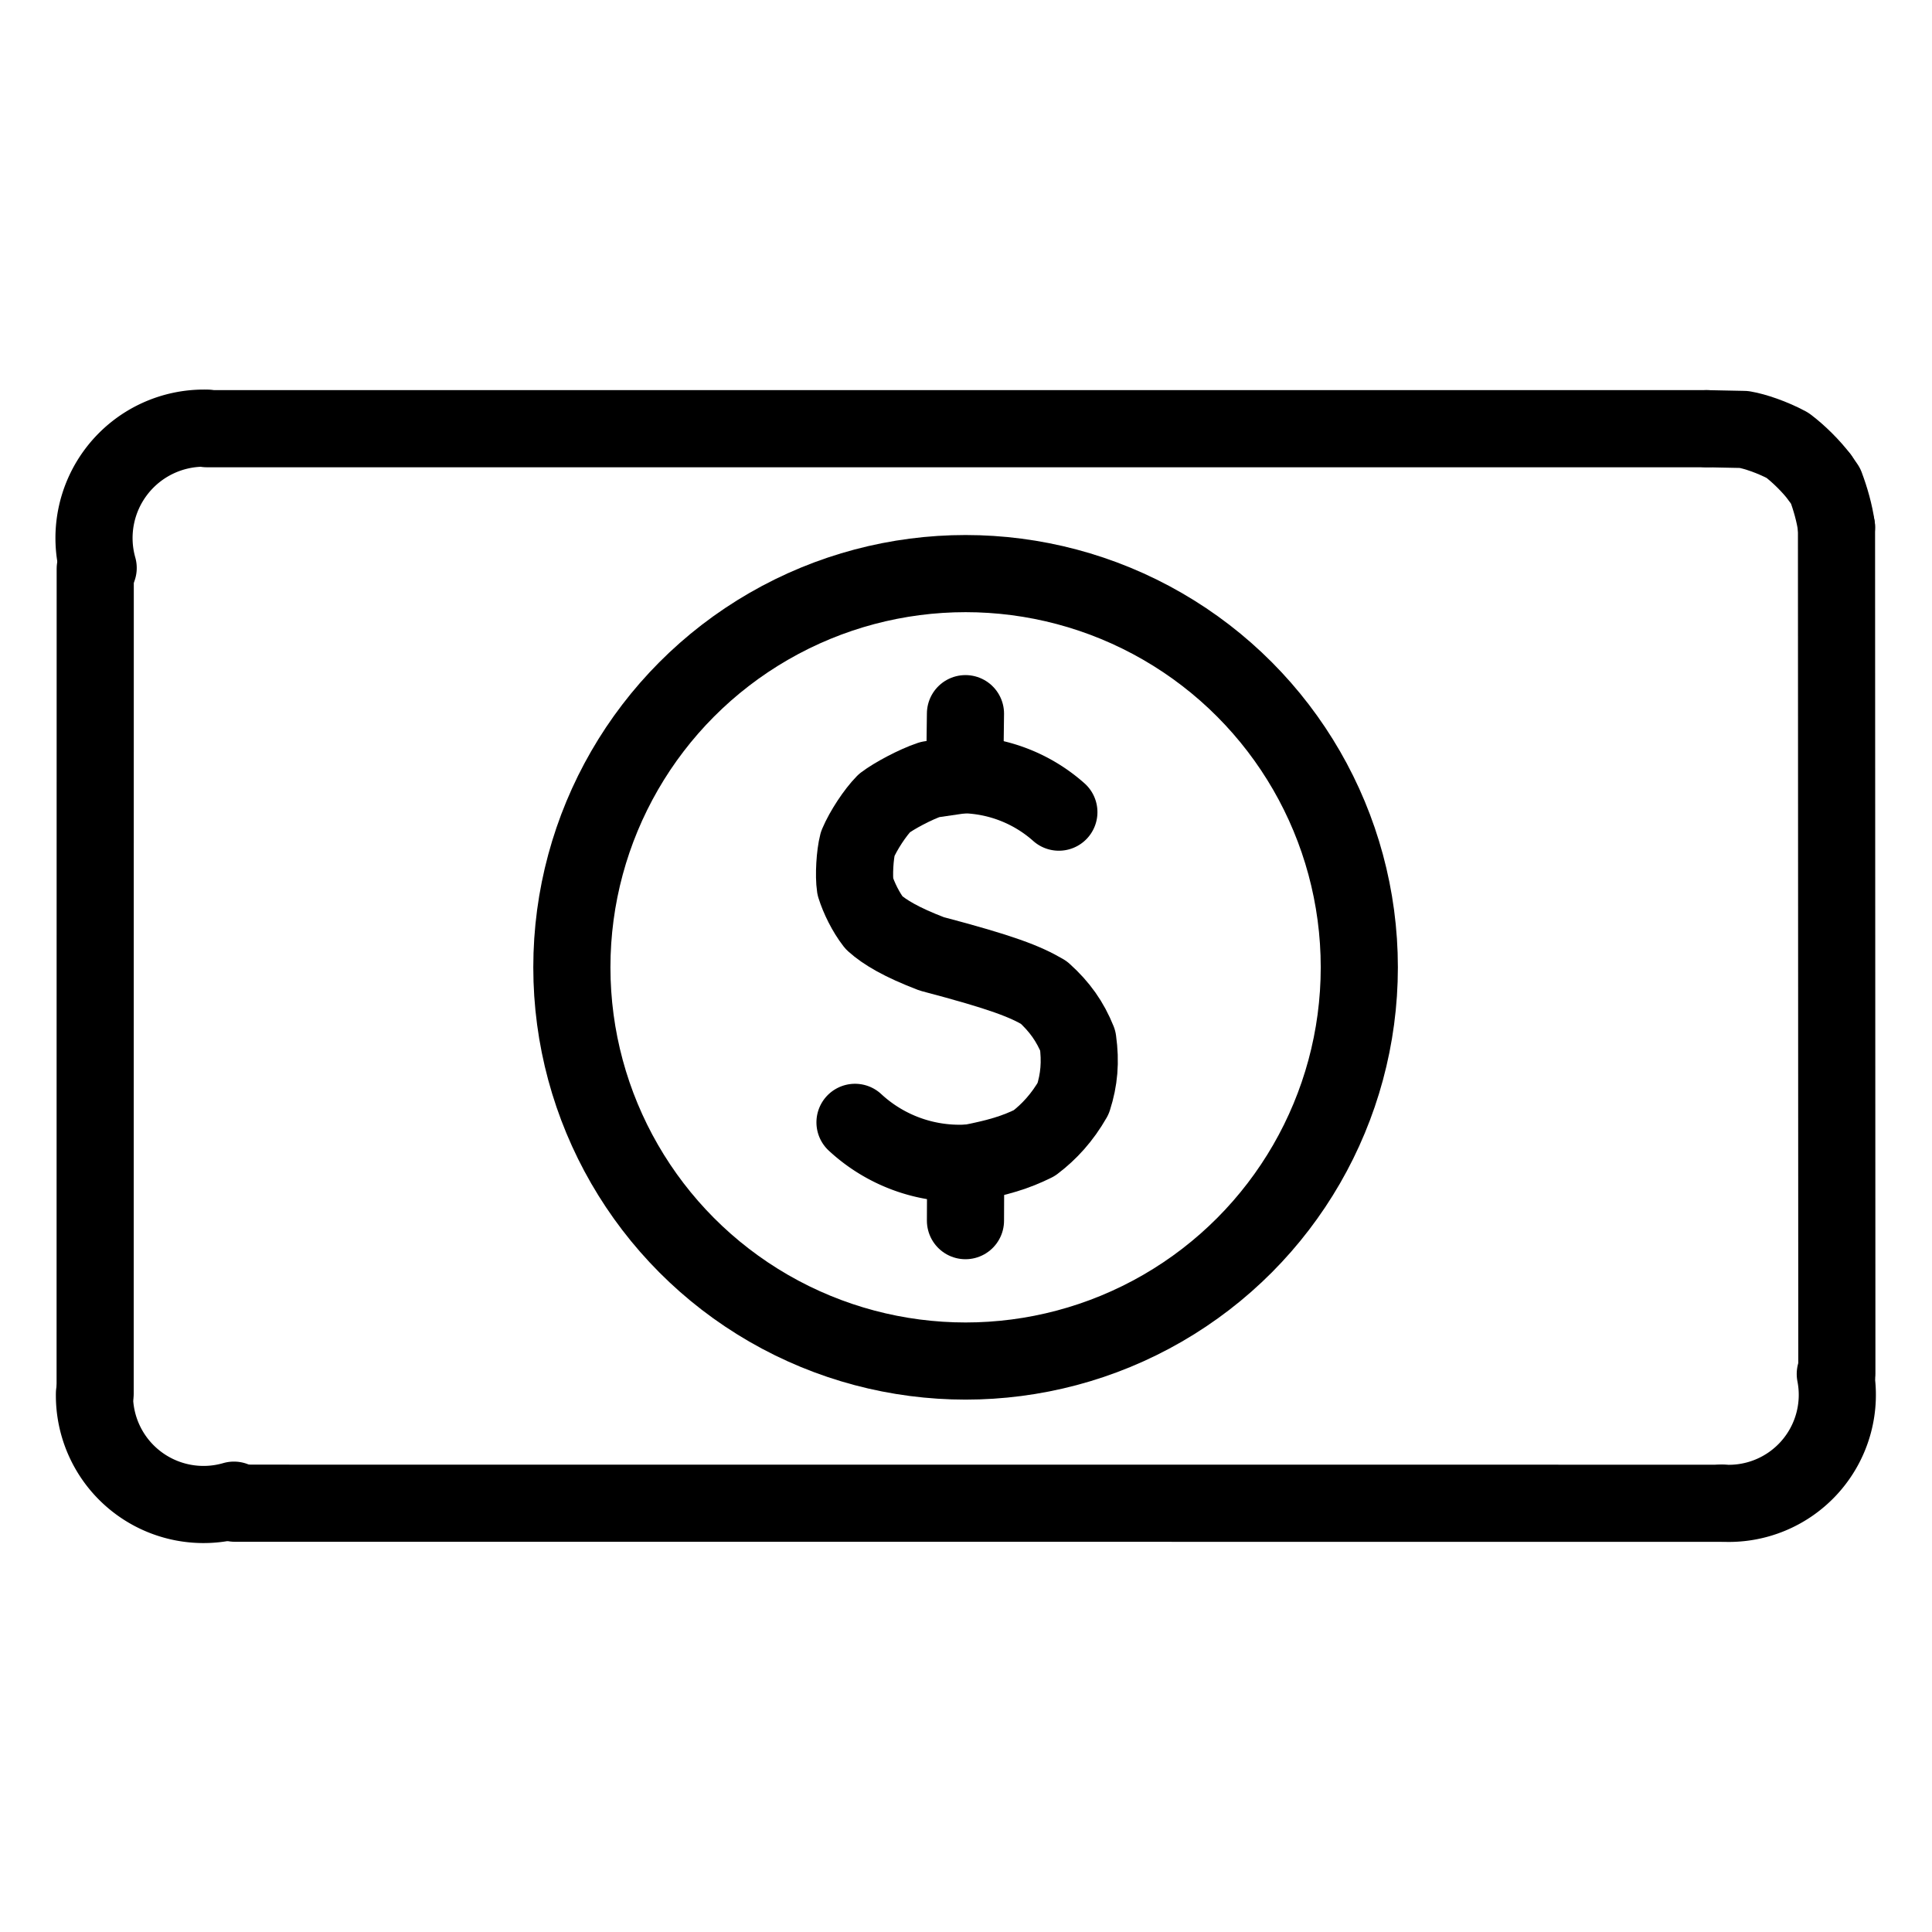
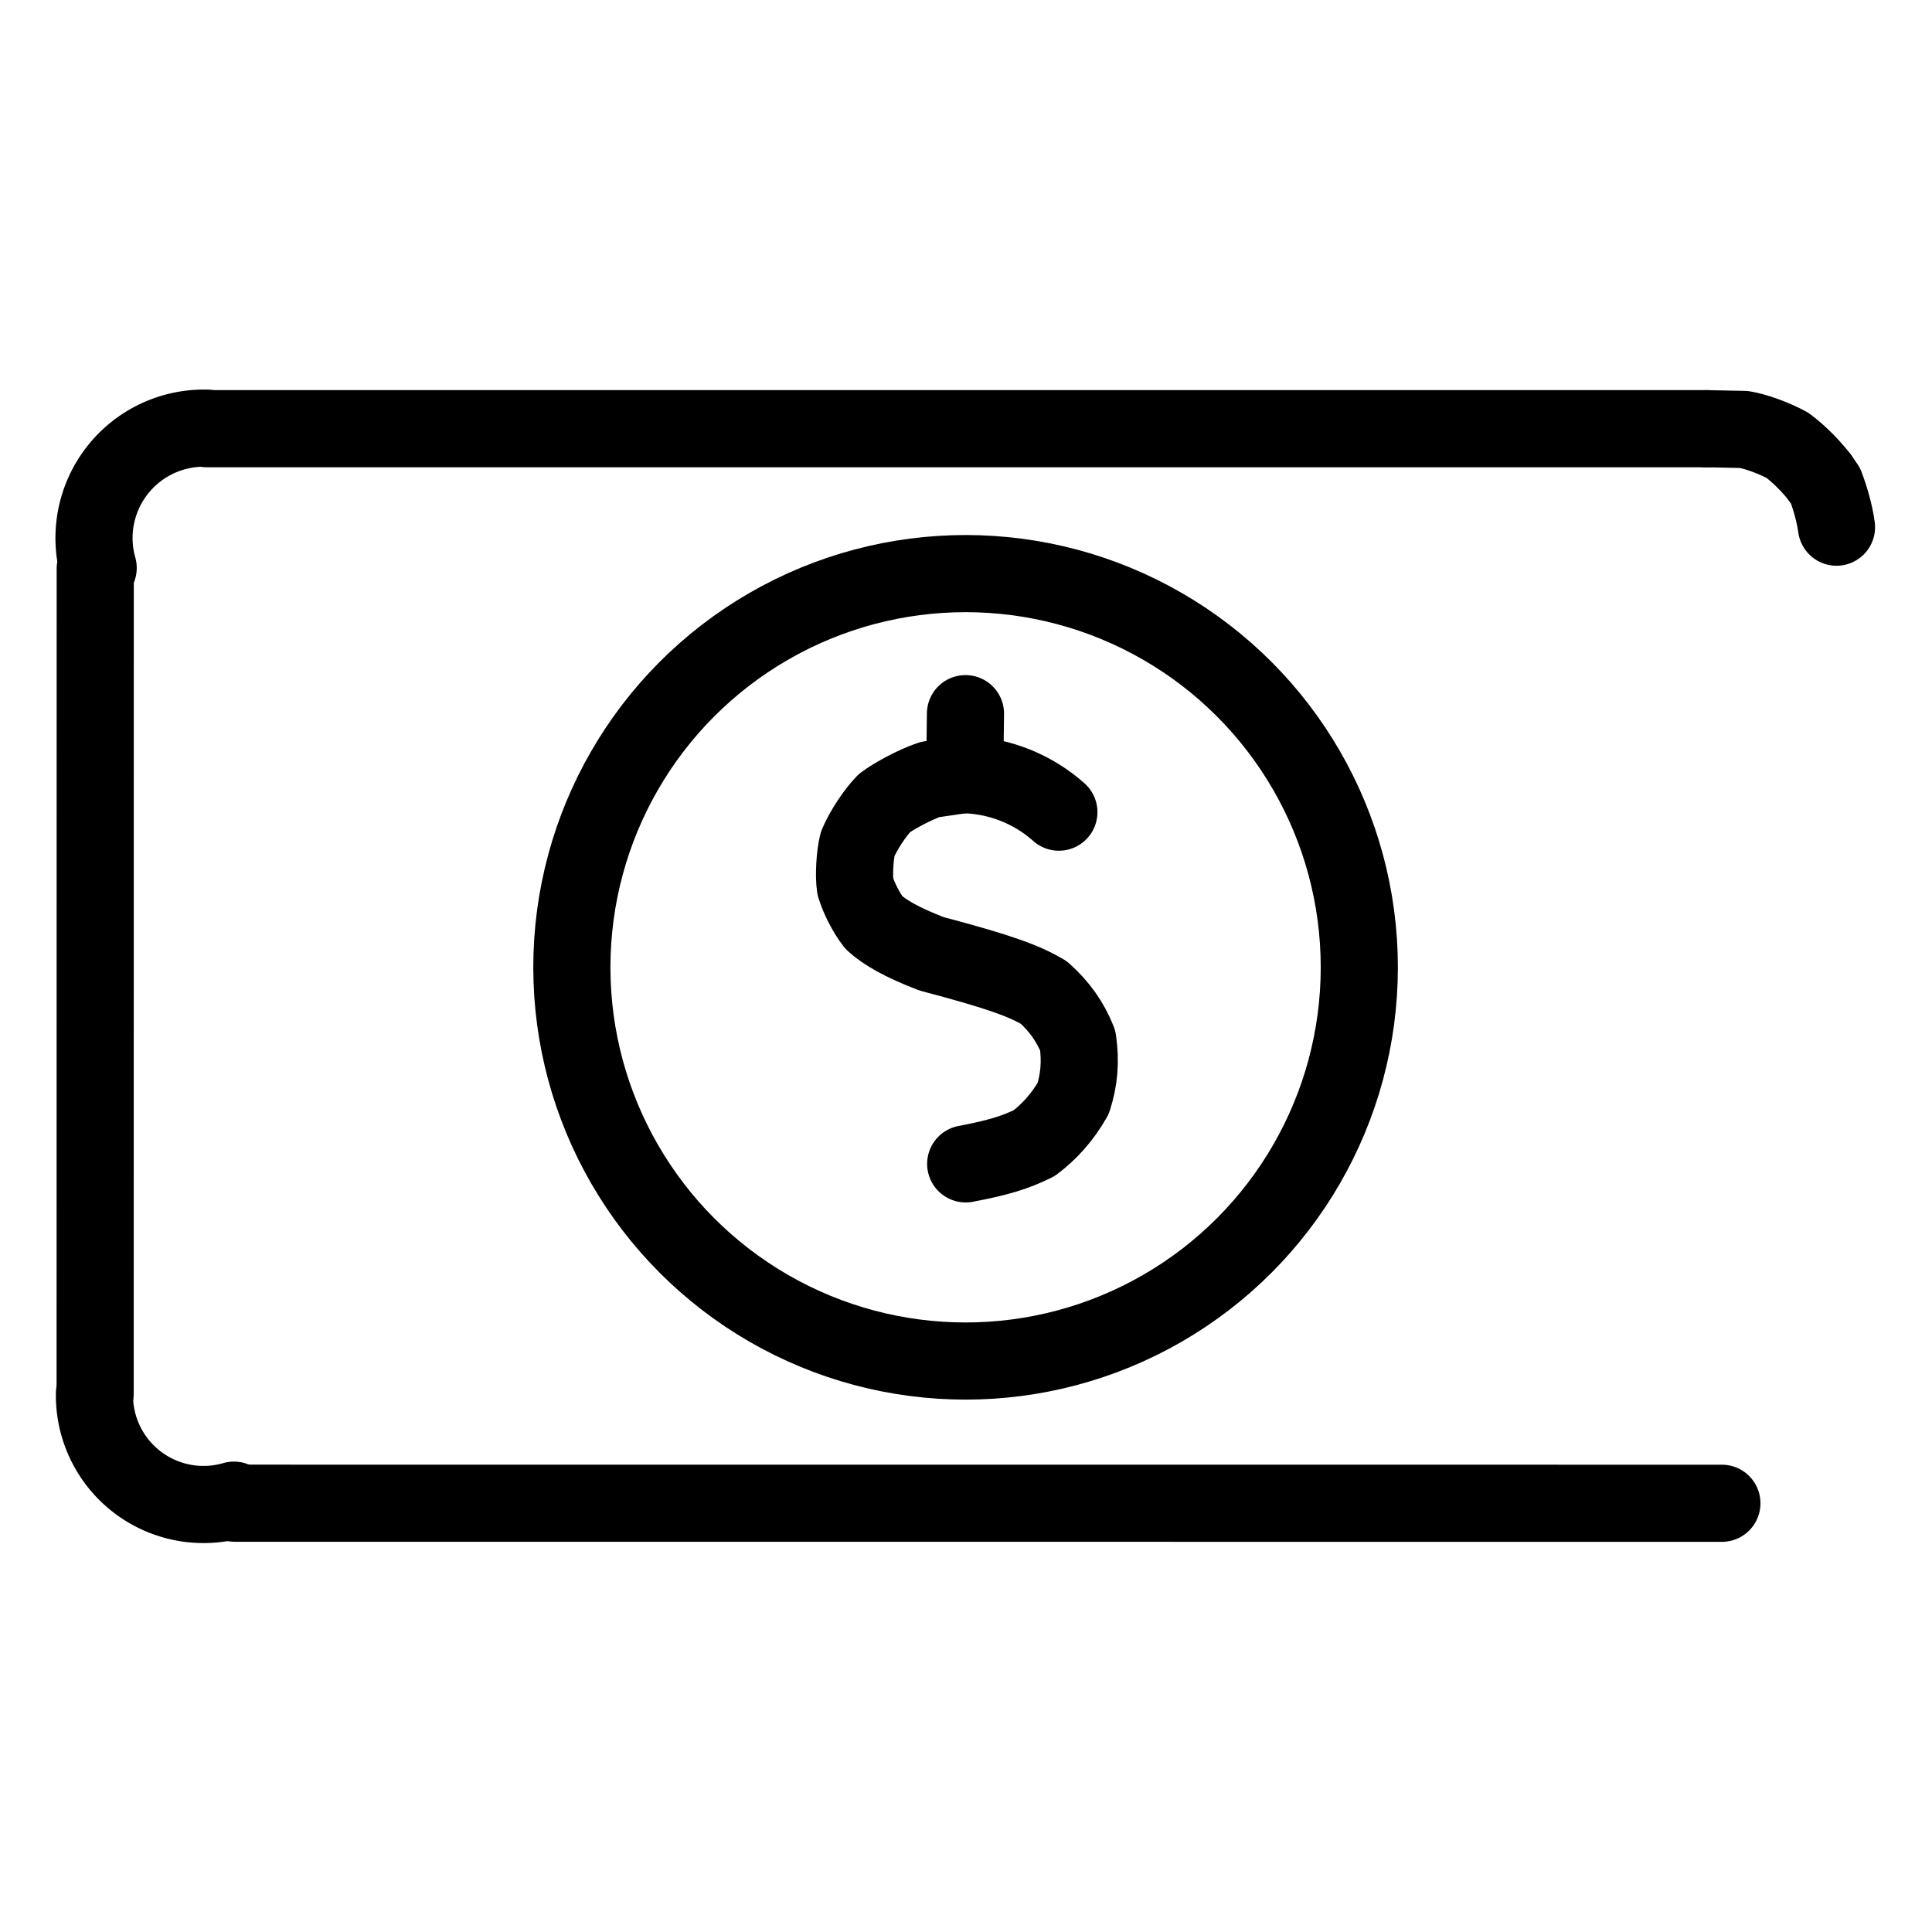
<svg xmlns="http://www.w3.org/2000/svg" width="1024" height="1024" viewBox="-51.5 -51.5 1127.0 1127.0">
  <g fill="none" stroke="black" stroke-width="45" stroke-linecap="round" stroke-linejoin="round">
    <path d="M 1010.043,227.046 C 1005.134,220.54 997.714,213.162 991.182,208.262 C 982.337,203.512 972.18,200.098 965.806,199.014 L 944.183,198.576" data-line="nan" stroke-width="45.0" />
    <path d="M 511.822,627.424 C 531.166,623.768 540.989,620.668 551.833,615.32 C 560.596,608.691 568.236,600.284 574.513,589.307 C 578.044,578.29 578.954,568.017 577.216,555.496 C 572.73,544.379 566.677,535.811 557.361,527.417 C 546.299,520.981 533.432,515.847 491.994,504.923 C 474.358,498.173 464.645,492.411 458.362,486.774 C 453.546,480.591 449.485,472.236 447.423,465.652 C 446.454,459.28 447.179,447.017 448.832,440.707 C 452.142,432.857 459.011,422.48 464.39,417.005 C 469.889,412.829 482.316,406.11 491.036,403.201 L 511.248,400.252" data-line="nan" stroke-width="45.0" />
    <path d="M 1019.795,256.014 C 1018.629,247.745 1016.238,239.429 1013.417,231.895 L 1010.043,227.046" data-line="nan" stroke-width="45.0" />
    <circle cx="511.758" cy="512.769" r="229.671" data-line="2.0" stroke-width="45.0" />
    <path d="M 511.248,400.252 L 511.69,364.802" data-line="4.0" stroke-width="45.0" />
-     <path d="M 447.258,603.207 A 89.59,89.59 0 0,0 511.806,627.025" data-line="6.0" stroke-width="45.0" />
-     <path d="M 511.688,660.546 L 511.822,627.424" data-line="7.0" stroke-width="45.0" />
    <path d="M 566.169,422.249 A 86.54,86.54 0 0,0 511.243,400.414" data-line="8.0" stroke-width="45.0" />
    <path d="M 69.128,198.272 A 64.105,64.105 0 0,0 5.762,279.804" data-line="9.0" stroke-width="45.0" />
    <path d="M 4.051,280.288 L 4.003,761.399" data-line="10.0" stroke-width="45.0" />
    <path d="M 3.601,761.392 A 63.627,63.627 0 0,0 84.962,823.598" data-line="11.0" stroke-width="45.0" />
    <path d="M 944.183,198.576 L 69.12,198.576" data-line="11.0" stroke-width="45.0" />
    <path d="M 85.477,825.37 L 952.936,825.405" data-line="12.0" stroke-width="45.0" />
-     <path d="M 952.94,825.338 A 63.308,63.308 0 0,0 1019.089,749.995" data-line="13.0" stroke-width="45.0" />
-     <path d="M 1019.999,749.817 L 1019.795,256.014" data-line="13.0" stroke-width="45.0" />
  </g>
</svg>